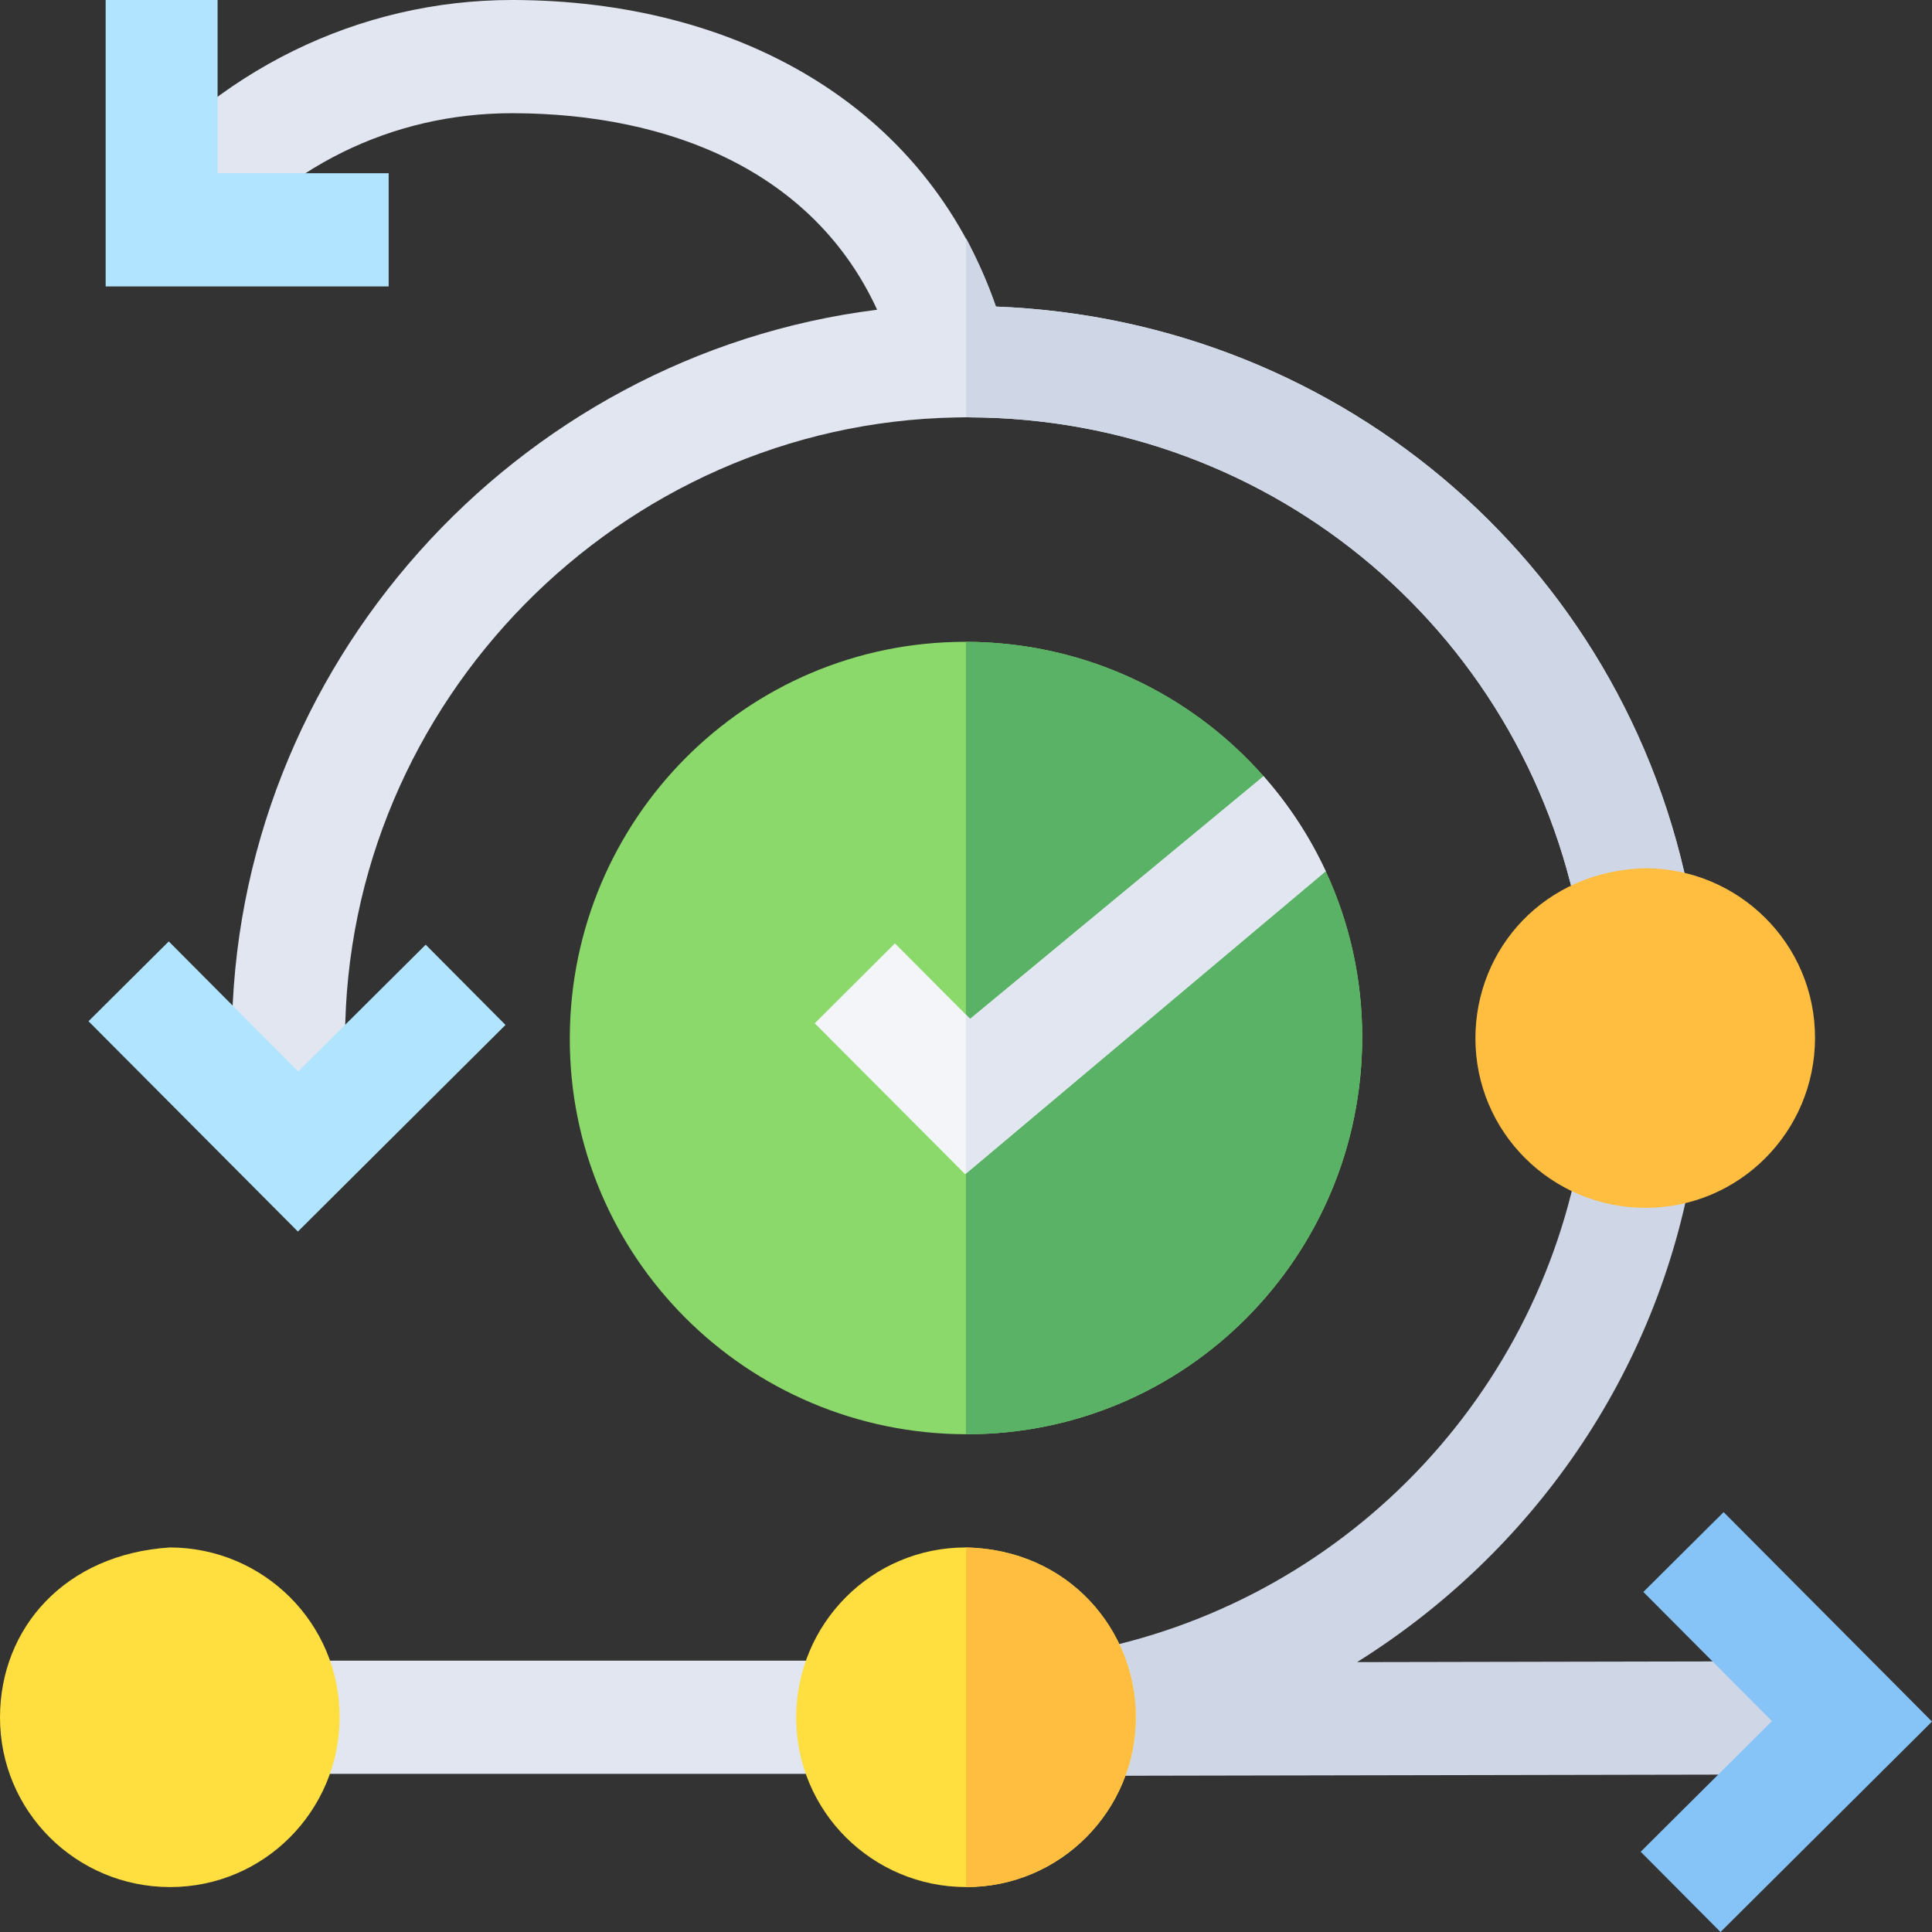
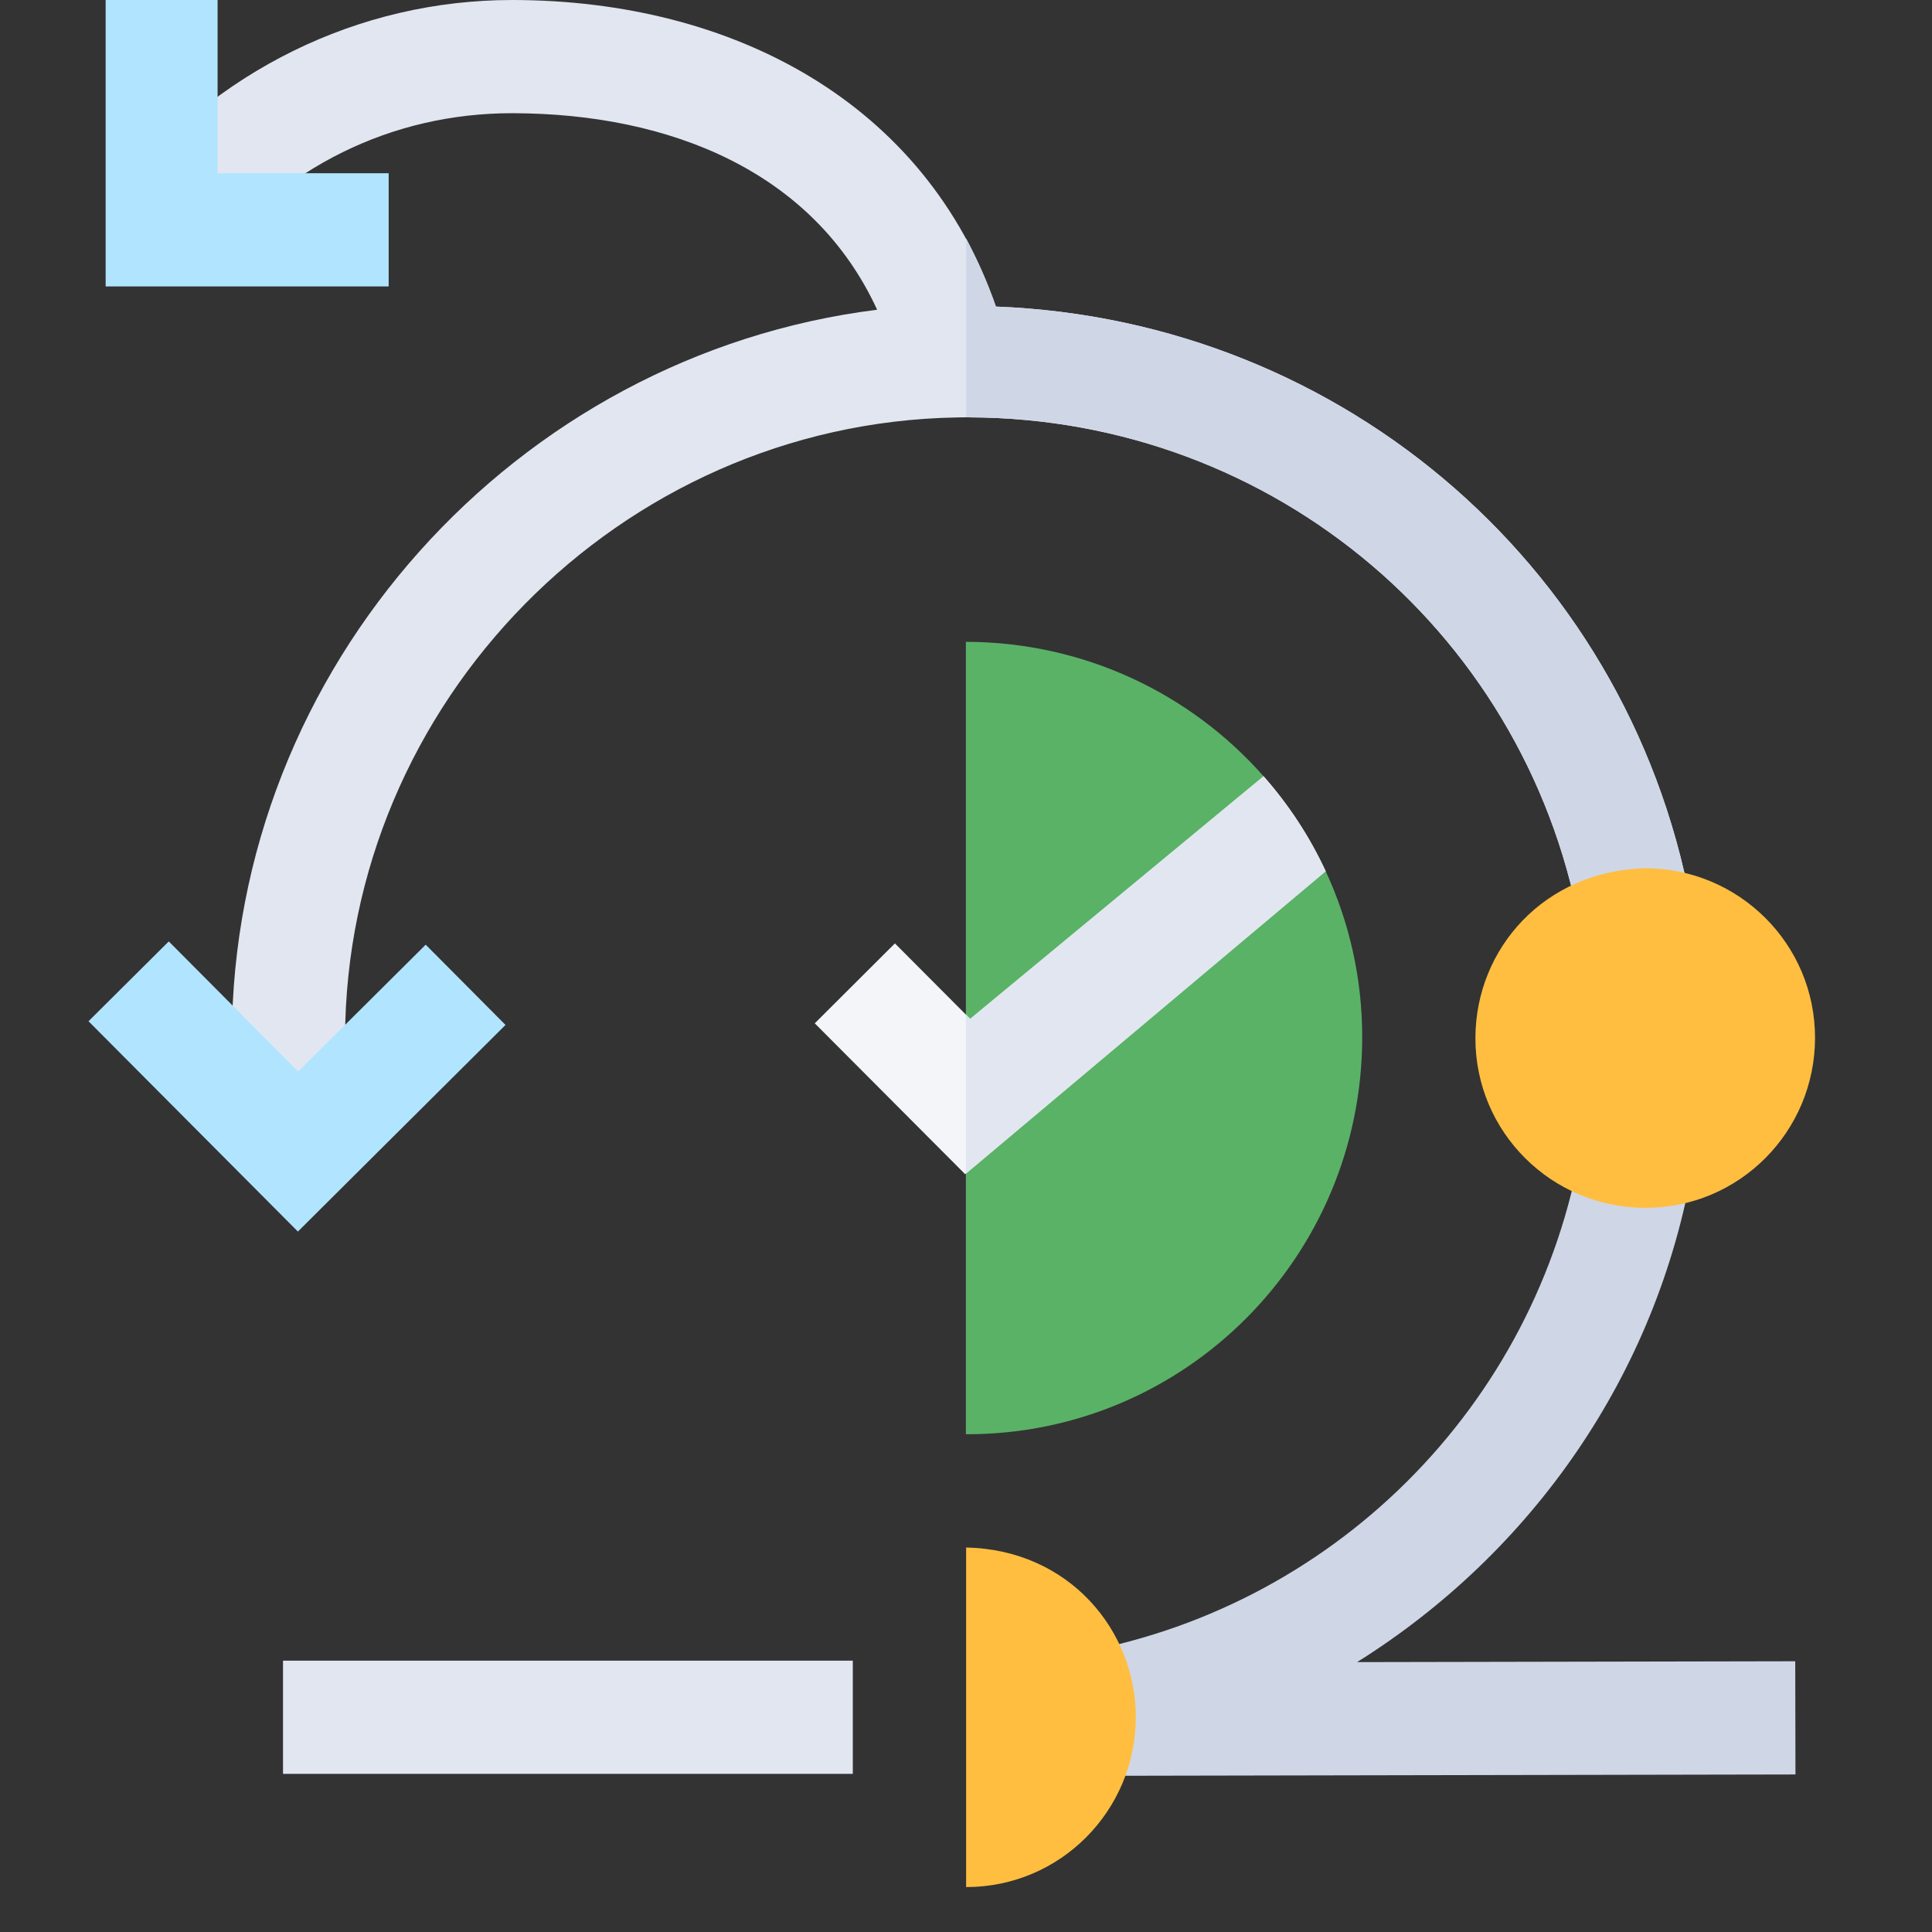
<svg xmlns="http://www.w3.org/2000/svg" id="Capa_1" enable-background="new 0 0 512 512" height="512" viewBox="0 0 512 512" width="512">
  <rect x="0" y="0" width="512" height="512" fill="#333333" stroke="none" />
  <g>
    <path d="m75.001 440.091h151v30h-151z" fill="#e1e6f0" />
    <g id="_x33_2-scrum_1_">
      <g>
-         <path d="m45.089 500.091c-.044 0-.088 0-.132 0-24.74-.06-45.017-20.031-44.956-45.044.058-23.619 17.223-43.187 45.044-44.956 24.74.06 45.017 20.031 44.956 45.044-.061 24.76-20.036 44.956-44.912 44.956z" fill="#ffdf40" />
-       </g>
+         </g>
      <g>
        <path d="m475.818 470.252-.059-30-116.117.225c46.143-28.889 79.539-76.073 89.044-132.047l-29.59-5.01c-11.763 69.302-66.27 123.56-135.615 134.985l2.516 15.308.033 16.904z" fill="#cfd7e6" />
      </g>
      <path d="m263.927 81.244c-18.689-53.931-69.486-81.107-127.897-81.244-.103 0-.19 0-.293 0-40.723 0-78.911 18.75-104.839 51.475l23.525 18.633c20.494-25.87 49.351-40.108 81.299-40.108h.249c41.558.103 79.6 15.403 96.475 52.083-95.757 11.953-170.772 94.6-171.006 193.037-.029 10.854.85 21.797 2.622 32.52l29.59-4.893c-1.494-9.082-2.241-18.34-2.212-27.554.22-89.121 72.861-162.949 161.938-164.561l3.457-.064v.035c80.977.205 149.268 58.228 162.407 137.959l29.59-4.863c-15.126-91.924-92.382-158.923-184.905-162.455z" fill="#e1e6f0" />
      <path d="m263.927 81.244c-2.179-6.29-4.883-12.297-7.897-18.096v47.435l.806-.015v.035c80.977.205 149.268 58.228 162.407 137.959l29.59-4.863c-15.127-91.924-92.383-158.923-184.906-162.455z" fill="#cfd7e6" />
      <g>
        <g>
          <path d="m436.089 320.091c-.044 0-.088 0-.132 0-24.74-.06-45.017-20.031-44.956-45.044.058-23.682 18.313-44.302 45.044-44.956 24.74.06 45.017 20.031 44.956 45.044-.061 24.76-20.036 44.956-44.912 44.956z" fill="#ffbe40" />
        </g>
      </g>
      <g>
-         <path d="m256.089 500.091c-.044 0-.088 0-.132 0-24.74-.06-45.017-20.031-44.956-45.044.06-24.761 20.036-44.956 44.912-44.956 27.415.508 45.144 22.046 45.088 45.044-.061 24.76-20.036 44.956-44.912 44.956z" fill="#ffdf40" />
-       </g>
+         </g>
      <g>
        <path d="m256.03 500.091h.059c24.877 0 44.852-20.197 44.912-44.956.057-22.963-17.626-44.458-44.971-45.031z" fill="#ffbe40" />
      </g>
      <g>
        <g>
-           <path d="m351.32 230.88c-2.244-4.84-13.386-4.477-16.32-8.88-2.637-3.957 2.998-12.725-.14-16.28-19.22-21.79-47.4-35.55-78.83-35.63h-.25c-58.02 0-104.63 47.11-104.78 104.97-.15 57.93 46.84 104.88 104.97 105.03h.25c58.03 0 104.63-47.11 104.78-104.97.04-15.81-3.43-30.8-9.68-44.24z" fill="#8cd96b" />
-         </g>
+           </g>
      </g>
      <path d="m361 275.12c.04-15.81-3.43-30.8-9.68-44.24-2.244-4.84-13.386-4.477-16.32-8.88-2.637-3.957 2.998-12.725-.14-16.28-19.22-21.79-47.4-35.55-78.83-35.63h-.06v210h.25c58.03 0 104.629-47.11 104.78-104.97z" fill="#5ab267" />
      <g>
        <path d="m351.32 230.88-95.54 80.3-39.86-39.99 21.24-21.18 19.94 20.01 77.76-64.3c6.63 7.51 12.2 15.97 16.46 25.16z" fill="#f3f5f9" />
        <path d="m255.969 268.886v42.135l95.35-80.141c-4.26-9.19-9.83-17.65-16.46-25.16l-77.76 64.3z" fill="#e1e6f0" />
      </g>
    </g>
    <g>
      <path d="m103 75.908h-75v-75.908h29.661v45.908h45.339z" fill="#b1e5ff" />
    </g>
    <g>
      <path d="m78.945 326.375-55.488-55.737 21.269-21.153 34.307 34.468 33.779-33.603 21.152 21.269z" fill="#b1e5ff" />
    </g>
    <g>
-       <path d="m455.955 512-21.153-21.27 34.776-34.614-34.073-34.233 21.27-21.153 55.225 55.503z" fill="#86c4f7" />
-     </g>
+       </g>
  </g>
</svg>